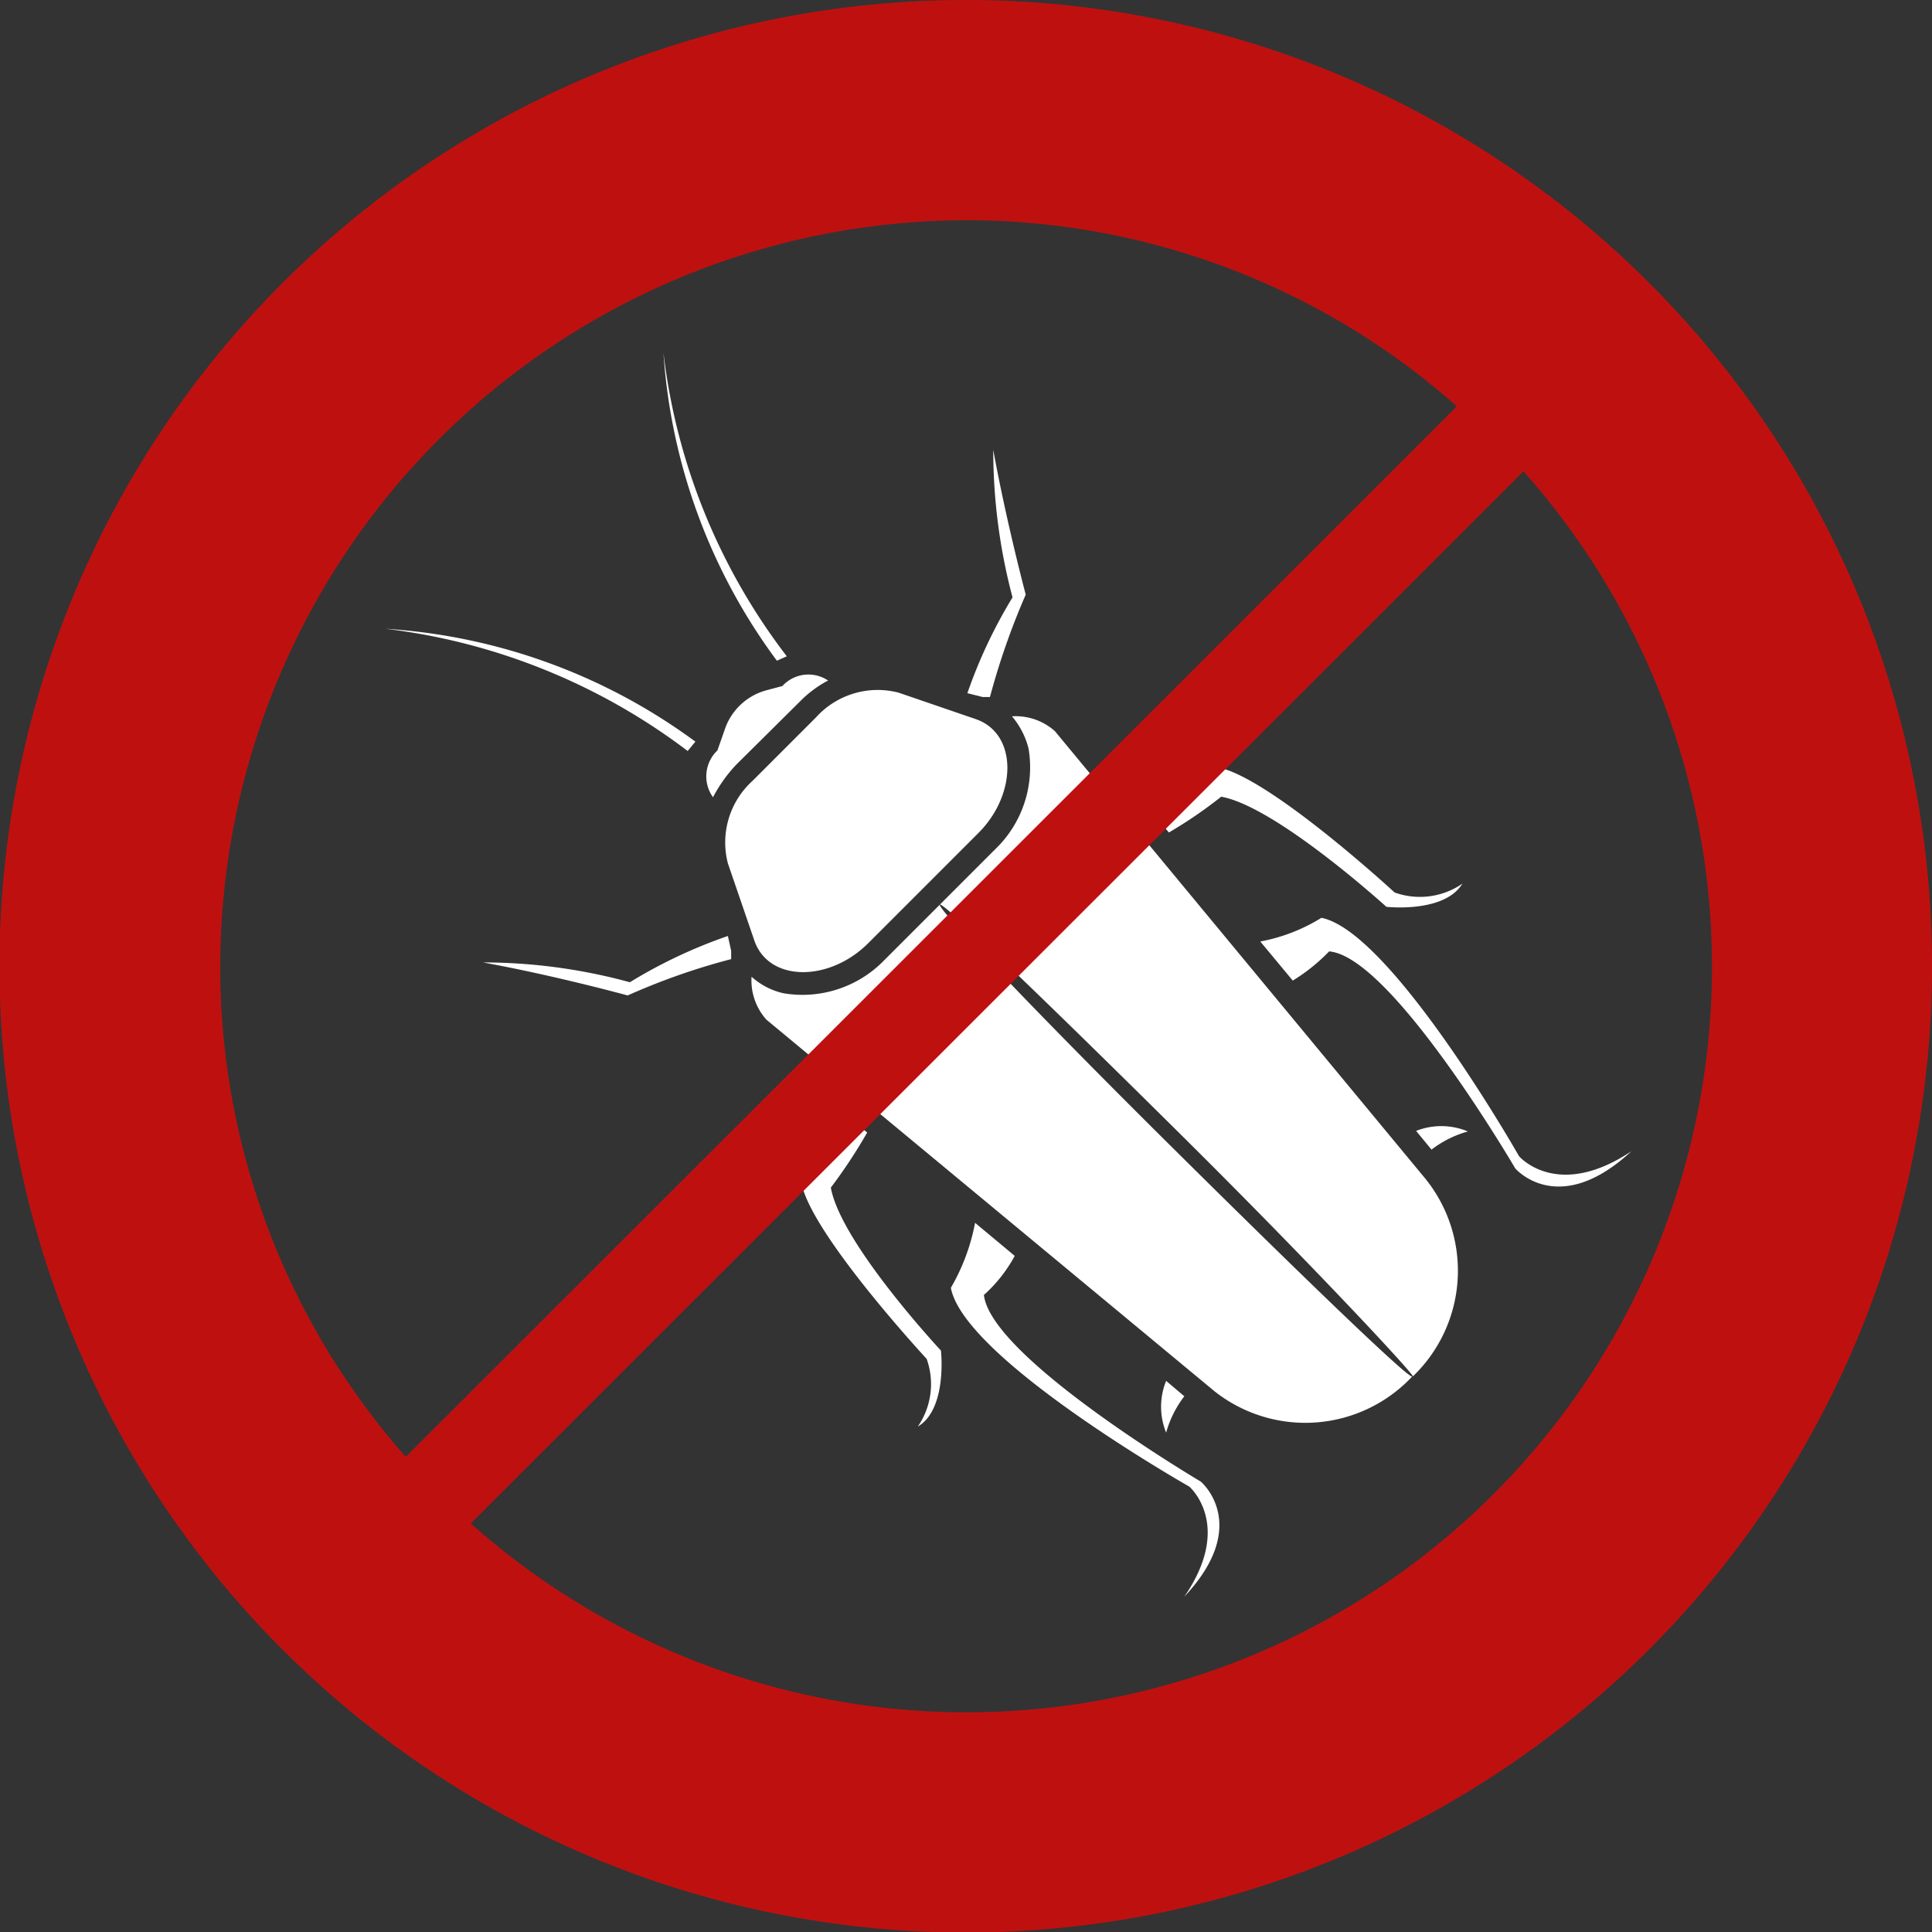
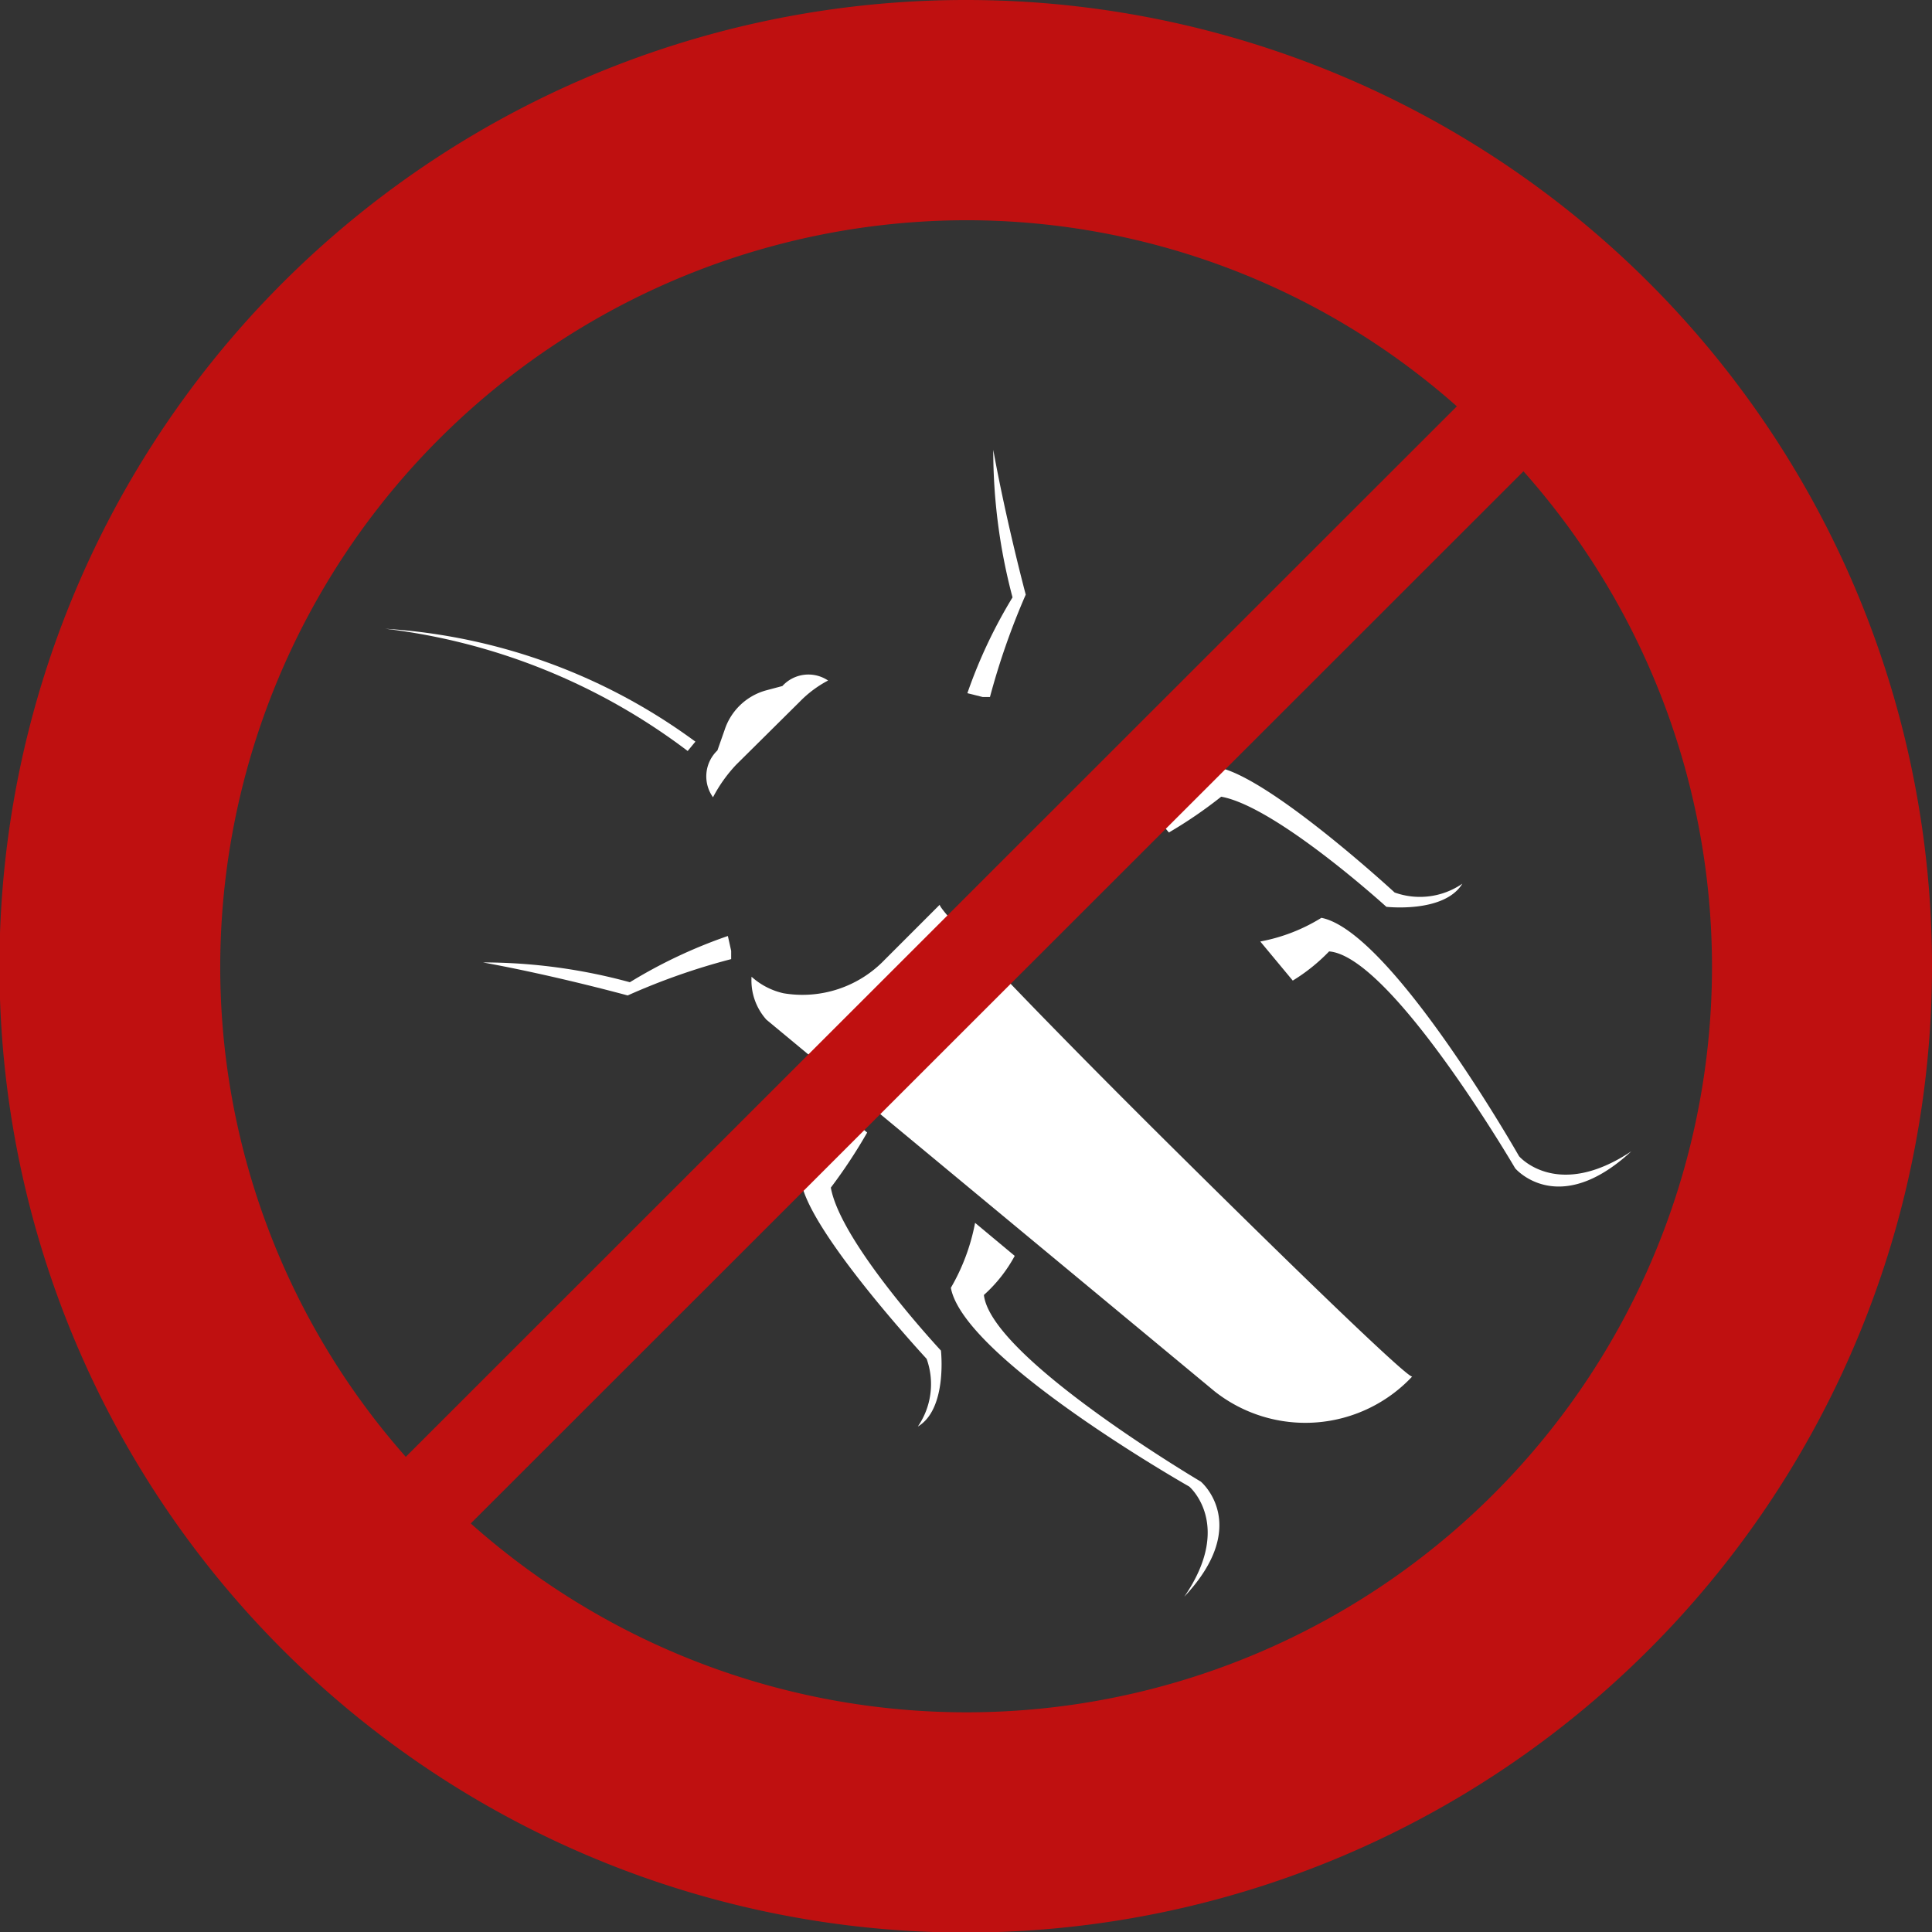
<svg xmlns="http://www.w3.org/2000/svg" viewBox="0 0 35.09 35.09">
  <rect x="0" y="0" width="35.09" height="35.09" fill="#333333" stroke="none" />
  <defs>
    <style>.cls-1{fill:#fff;}.cls-2{fill:#bf1010;}</style>
  </defs>
  <g id="Layer_2" data-name="Layer 2">
    <g id="Layer_1-2" data-name="Layer 1">
      <path class="cls-1" d="M27.59,21S25.27,16.92,24,16.67a3.22,3.22,0,0,1-1.11.43l.59.71a3.33,3.33,0,0,0,.66-.53c1.13.09,3.38,3.94,3.38,3.94s.78.92,2.11-.31C28.28,21.81,27.59,21,27.59,21Z" />
      <path class="cls-1" d="M21.81,26.91S18,24.66,17.87,23.52a2.63,2.63,0,0,0,.56-.71l-.72-.6a3.72,3.72,0,0,1-.44,1.18C17.51,24.68,21.6,27,21.6,27s.81.69-.09,2C22.74,27.69,21.81,26.91,21.81,26.91Z" />
      <path class="cls-1" d="M22.18,14.47c1,.18,3,2,3,2s1.05.12,1.38-.42a1.36,1.36,0,0,1-1.23.16S23,14.06,22.08,13.93a3.66,3.66,0,0,1-1.2.77l.35.42A8.11,8.11,0,0,0,22.18,14.47Z" />
      <path class="cls-1" d="M15.09,21.57a9.42,9.42,0,0,0,.66-1l-.42-.35a3.81,3.81,0,0,1-.78,1.23c.13.91,2.28,3.23,2.28,3.23a1.36,1.36,0,0,1-.16,1.23c.54-.32.42-1.38.42-1.38S15.27,22.58,15.09,21.57Z" />
      <path class="cls-1" d="M17.85,12.66h0l.13,0a13.11,13.11,0,0,1,.65-1.86s-.35-1.31-.59-2.63a10.42,10.42,0,0,0,.35,2.68,9,9,0,0,0-.82,1.74Z" />
      <path class="cls-1" d="M13.22,17a9.05,9.05,0,0,0-1.78.84,10.14,10.14,0,0,0-2.67-.36c1.32.24,2.63.6,2.63.6a12,12,0,0,1,1.88-.66l0-.15v0Z" />
-       <path class="cls-1" d="M14.29,11.92a11.21,11.21,0,0,1-2.24-5.51A10.57,10.57,0,0,0,14.11,12Z" />
      <path class="cls-1" d="M12.63,13.47A10.61,10.61,0,0,0,7,11.42a11.31,11.31,0,0,1,5.49,2.22Z" />
      <path class="cls-1" d="M17.07,16.43l-1,1a2.07,2.07,0,0,1-1.84.61,1.29,1.29,0,0,1-.58-.3,1.07,1.07,0,0,0,.27.78l8.14,6.75A2.66,2.66,0,0,0,25.65,25v0c-.05.06-2-1.82-4.39-4.19S17,16.48,17.07,16.43Z" />
-       <path class="cls-1" d="M19.16,13.28a1.07,1.07,0,0,0-.78-.27,1.46,1.46,0,0,1,.3.58,2.06,2.06,0,0,1-.61,1.84l-1,1c.05-.06,2,1.82,4.4,4.2S25.72,25,25.66,25h0a2.66,2.66,0,0,0,.23-3.59Z" />
      <path class="cls-1" d="M13.91,12.54a1.1,1.1,0,0,0-.75.72l-.13.37a.65.65,0,0,0-.08.85,2.65,2.65,0,0,1,.42-.59l1.16-1.15a2.05,2.05,0,0,1,.51-.38.64.64,0,0,0-.83.1Z" />
-       <path class="cls-1" d="M13.67,14.18a1.51,1.51,0,0,0-.45,1.5l.48,1.4c.26.76,1.36.76,2.07.05l2-2c.71-.71.71-1.81-.05-2.07l-1.4-.48a1.51,1.51,0,0,0-1.5.45Z" />
-       <path class="cls-1" d="M25.72,20.54l.28.34a1.94,1.94,0,0,1,.66-.33A1.25,1.25,0,0,0,25.72,20.54Z" />
-       <path class="cls-1" d="M21.18,25.08a1.25,1.25,0,0,0,0,.94,1.94,1.94,0,0,1,.33-.66Z" />
      <path class="cls-2" d="M17.55,31.1a13.54,13.54,0,0,1-9-3.43L27.67,8.56A13.54,13.54,0,0,1,17.55,31.1ZM4,17.54A13.57,13.57,0,0,1,17.55,4a13.43,13.43,0,0,1,8.91,3.38L7.37,26.46A13.44,13.44,0,0,1,4,17.54ZM17.55,0A17.55,17.55,0,1,0,35.09,17.54,17.54,17.54,0,0,0,17.55,0Z" />
    </g>
  </g>
</svg>